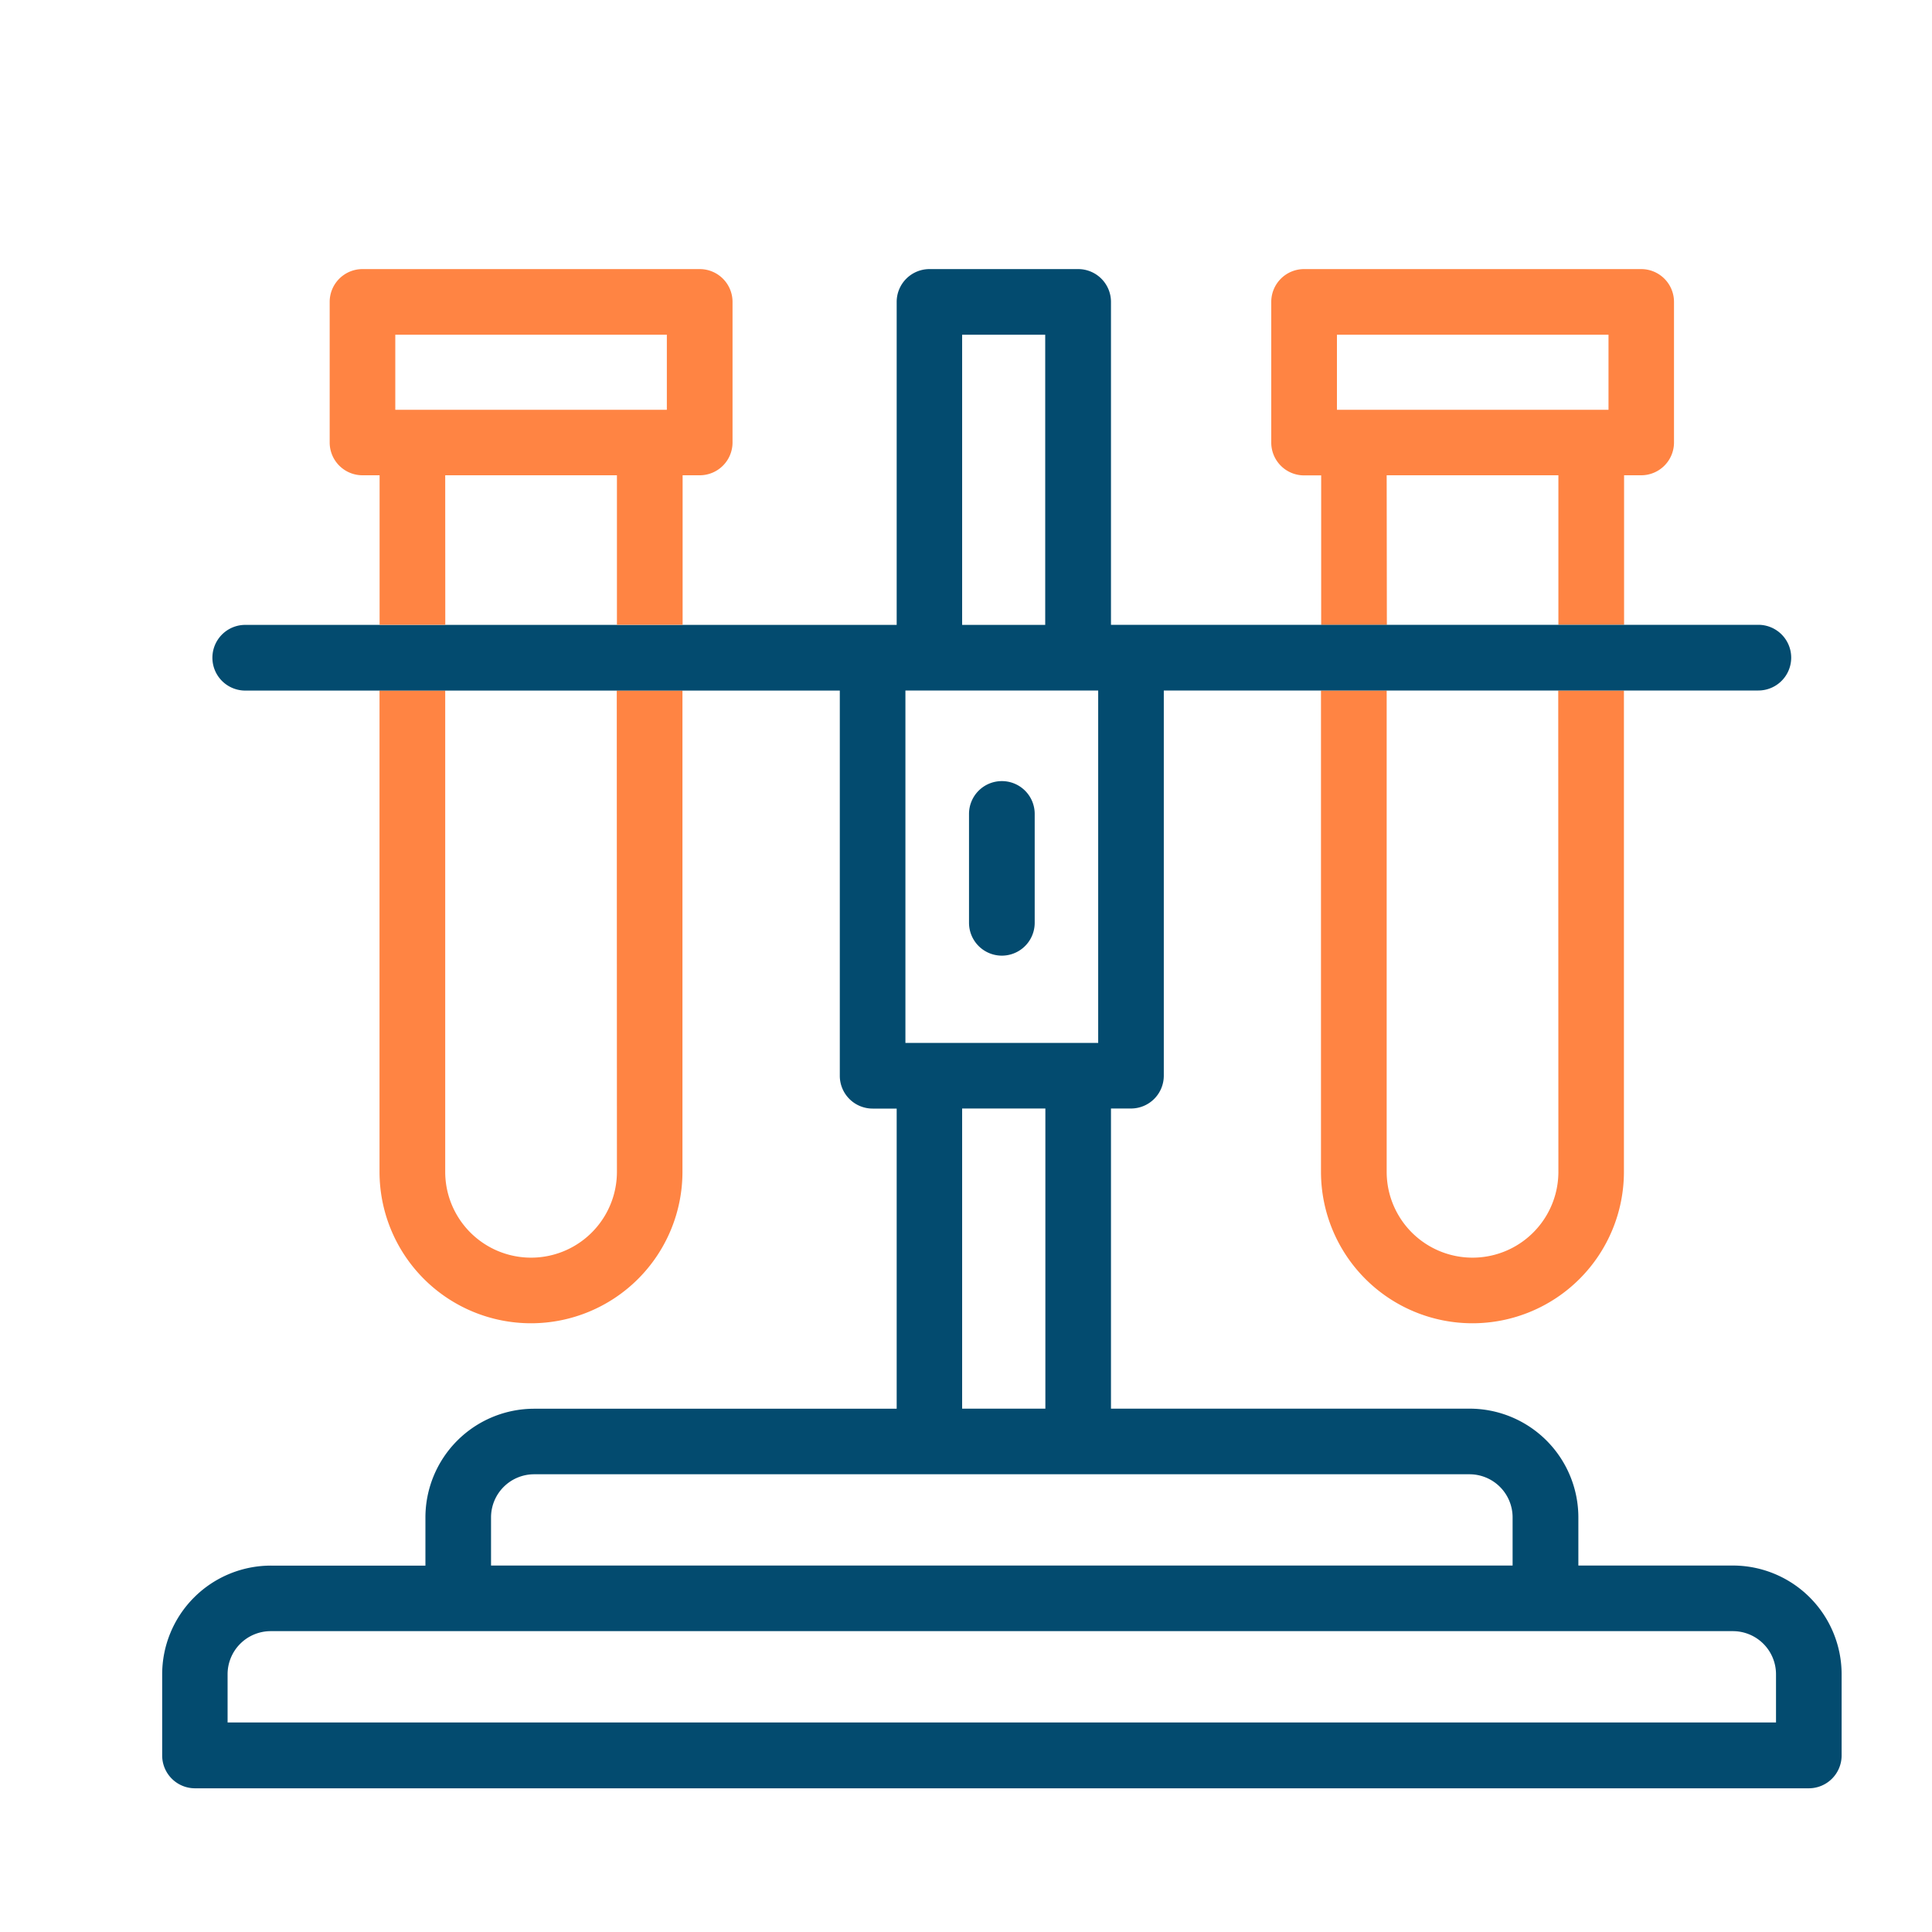
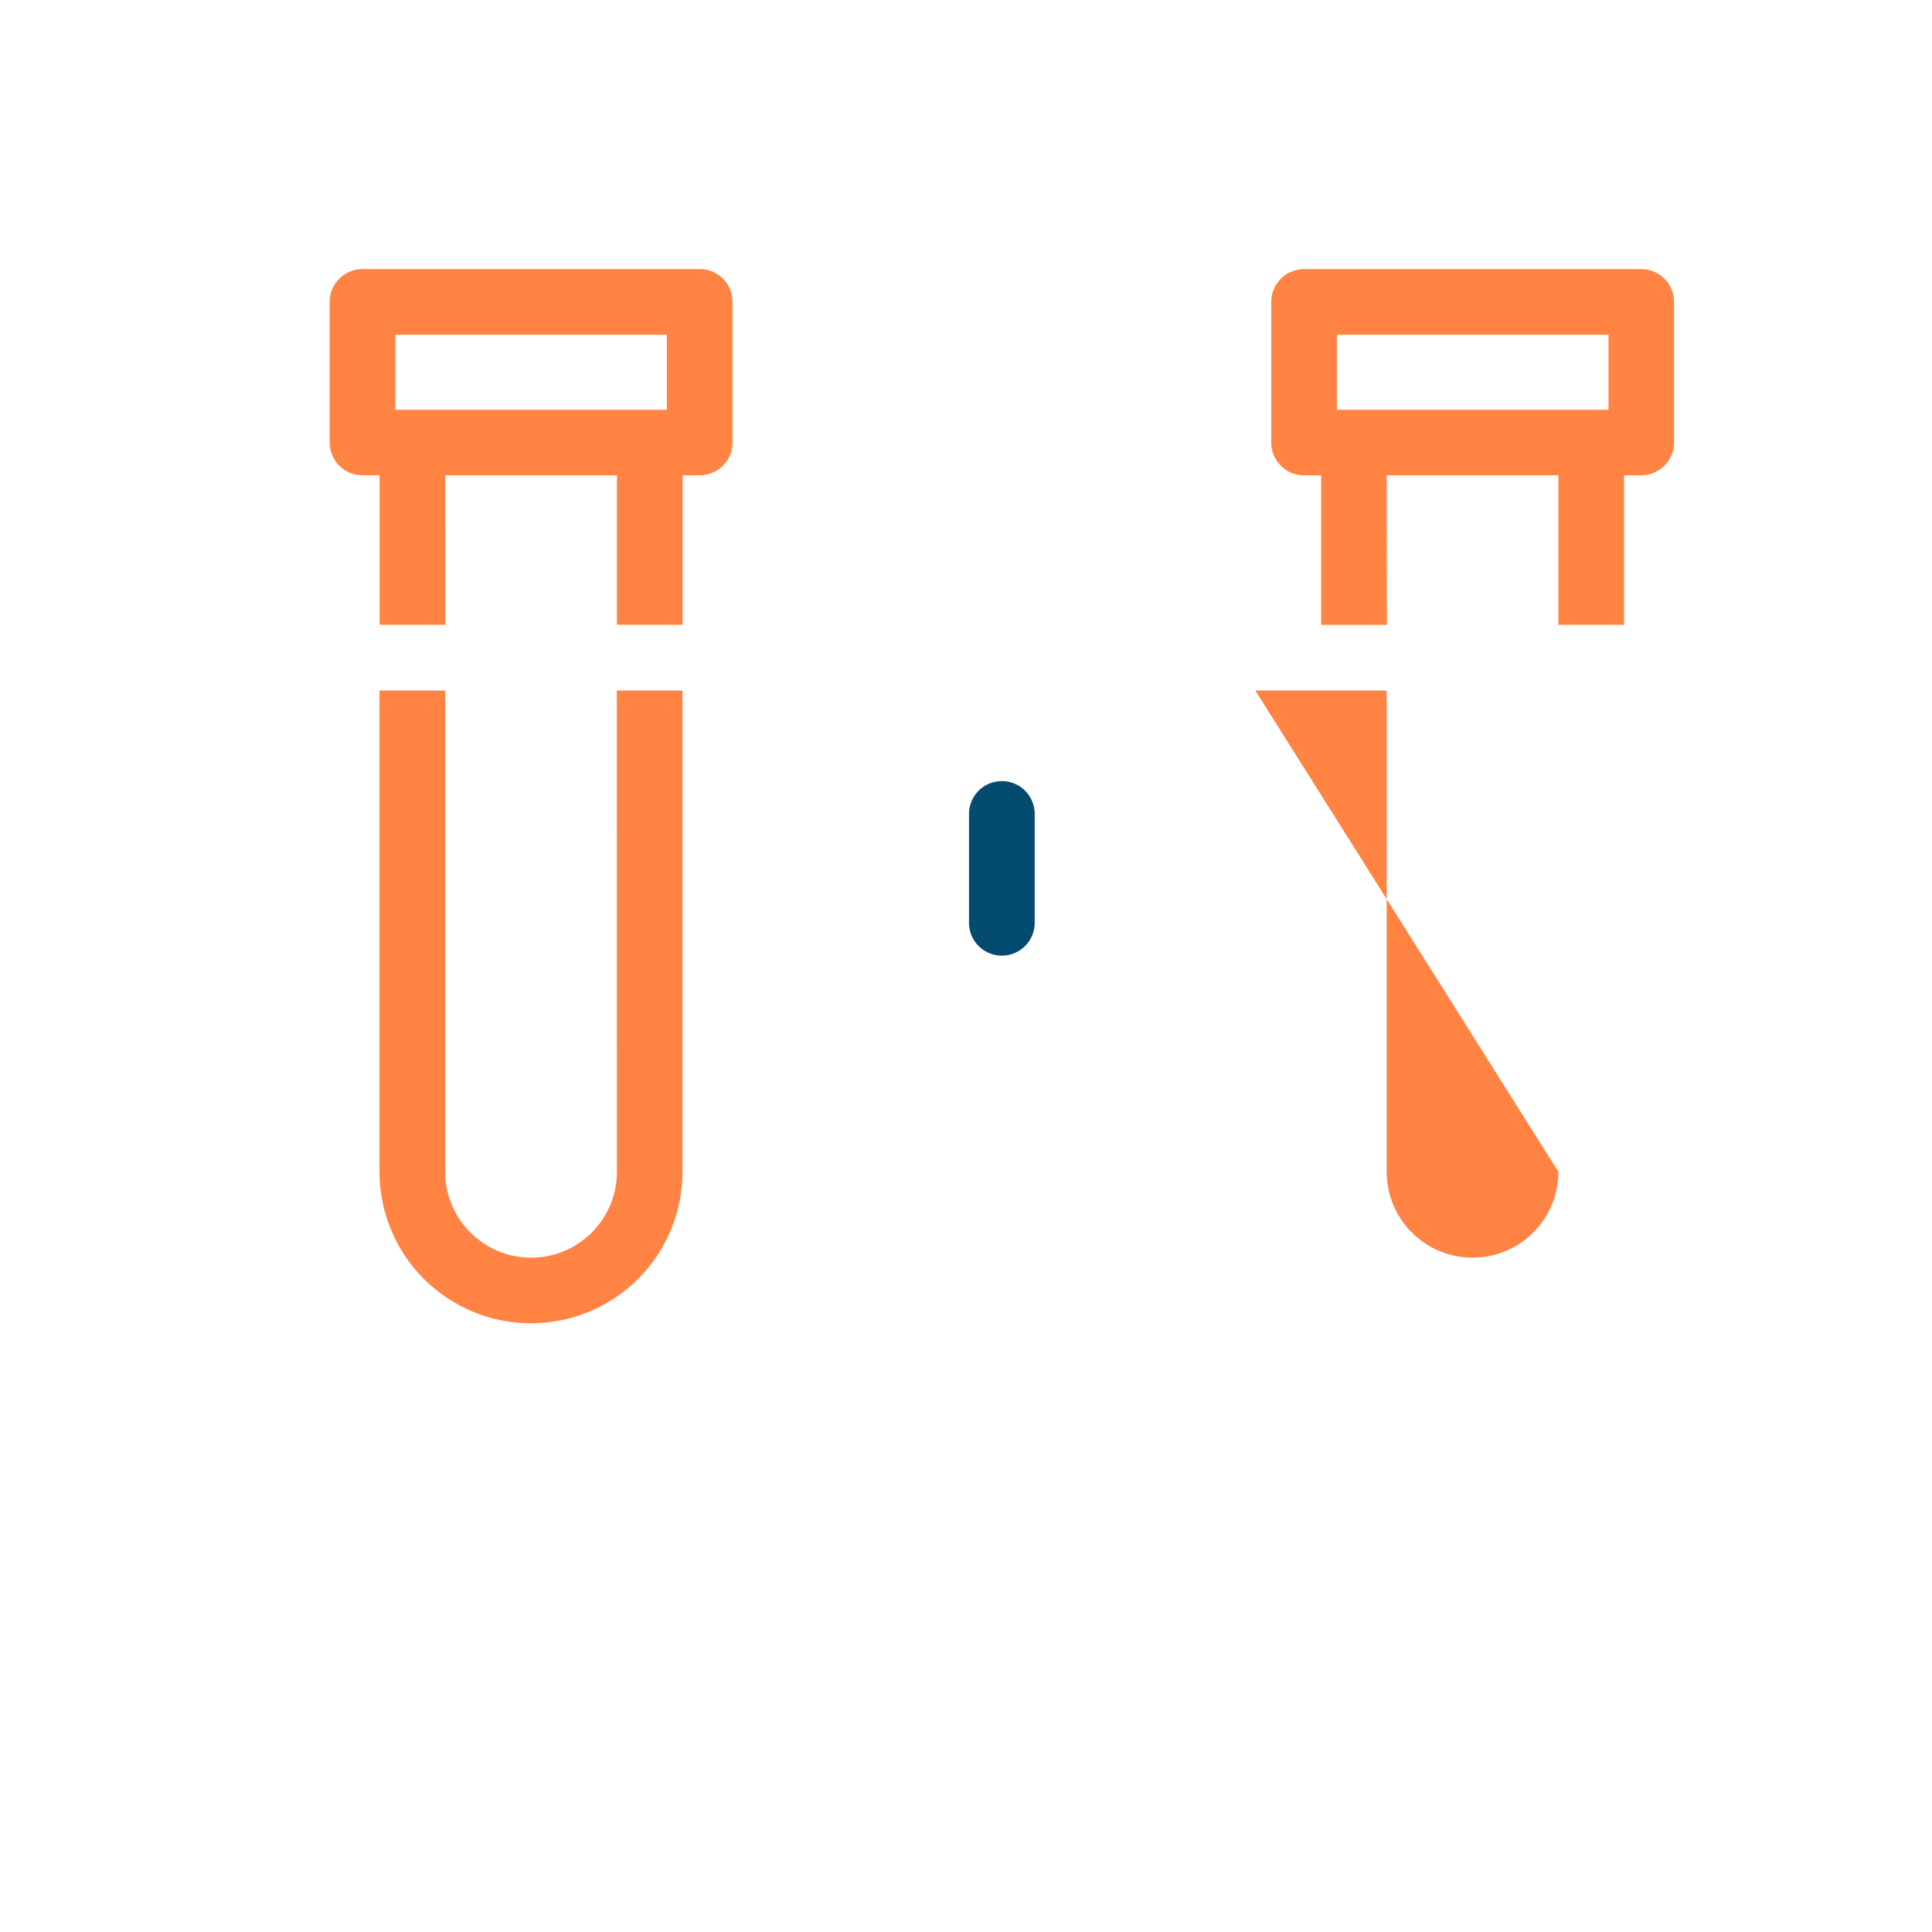
<svg xmlns="http://www.w3.org/2000/svg" viewBox="0 0 500 500">
  <defs>
    <style>.cls-1{fill:none;}.cls-2{fill:#ff8443;}.cls-3{fill:#034b6f;}</style>
  </defs>
  <title>muestras</title>
  <g id="wireframe">
    <rect class="cls-1" x="345.95" y="86.62" width="70.27" height="19.43" />
    <rect class="cls-1" x="102.3" y="86.62" width="70.27" height="19.43" />
    <rect class="cls-1" x="358.87" y="123.03" width="44.44" height="38.69" />
    <path class="cls-1" d="M381.09,325.43a22.22,22.22,0,0,0,22.22-22.17V178.7H358.87V303.26A22.22,22.22,0,0,0,381.09,325.43Z" />
    <path class="cls-1" d="M137.44,325.43a22.22,22.22,0,0,0,22.22-22.17V178.7H115.22V303.26A22.22,22.22,0,0,0,137.44,325.43Z" />
    <rect class="cls-1" x="249.04" y="86.62" width="21.49" height="75.1" />
    <rect class="cls-1" x="115.22" y="123.03" width="44.44" height="38.69" />
    <path class="cls-1" d="M448.48,422.14H70.05A11.16,11.16,0,0,0,58.9,433.29v12.48H459.63V433.29A11.16,11.16,0,0,0,448.48,422.14Z" />
    <path class="cls-1" d="M391.46,392.69a11.16,11.16,0,0,0-11.15-11.15H138.22a11.16,11.16,0,0,0-11.14,11.15v12.47H391.46Z" />
    <path class="cls-1" d="M284.21,178.7H234.32v91.2h49.89Zm-16.45,60.12a8.49,8.49,0,0,1-17,0V210.64a8.49,8.49,0,0,1,17,0Z" />
    <rect class="cls-1" x="249.04" y="286.88" width="21.49" height="77.68" />
    <path class="cls-2" d="M159.66,303.26a22.22,22.22,0,0,1-44.44,0V178.7h-17V303.26a39.2,39.2,0,0,0,78.4,0V178.7h-17Z" />
-     <path class="cls-2" d="M403.31,303.26a22.22,22.22,0,0,1-44.44,0V178.7h-17V303.26a39.2,39.2,0,0,0,78.4,0V178.7h-17Z" />
+     <path class="cls-2" d="M403.31,303.26a22.22,22.22,0,0,1-44.44,0V178.7h-17V303.26V178.7h-17Z" />
    <path class="cls-2" d="M358.87,123h44.44v38.69h17V123h4.43a8.49,8.49,0,0,0,8.49-8.49V78.13a8.49,8.49,0,0,0-8.49-8.49H337.46A8.49,8.49,0,0,0,329,78.13v36.41a8.49,8.49,0,0,0,8.49,8.49h4.43v38.69h17ZM346,86.62h70.28v19.43H346Z" />
-     <path class="cls-3" d="M448.48,405.16h-40V392.69a28.16,28.16,0,0,0-28.13-28.13H287.52V286.88h5.18a8.49,8.49,0,0,0,8.49-8.49V178.7H455.06a8.49,8.49,0,1,0,0-17H287.52V78.13A8.49,8.49,0,0,0,279,69.64H240.55a8.49,8.49,0,0,0-8.49,8.49v83.59H63.47a8.49,8.49,0,0,0,0,17H217.34v99.69a8.49,8.49,0,0,0,8.49,8.49h6.23v77.68H138.22a28.15,28.15,0,0,0-28.12,28.13v12.47h-40a28.16,28.16,0,0,0-28.13,28.13v21a8.5,8.5,0,0,0,8.49,8.5H468.12a8.5,8.5,0,0,0,8.49-8.5v-21A28.16,28.16,0,0,0,448.48,405.16ZM249,86.62h21.5v75.1H249ZM234.32,178.7h49.89v91.2H234.32Zm36.22,108.18v77.68H249V286.88ZM127.08,392.69a11.16,11.16,0,0,1,11.14-11.15H380.31a11.16,11.16,0,0,1,11.15,11.15v12.47H127.08Zm332.55,53.08H58.9V433.29a11.16,11.16,0,0,1,11.15-11.15H448.48a11.16,11.16,0,0,1,11.15,11.15Z" />
    <path class="cls-2" d="M115.22,123h44.44v38.69h17V123h4.43a8.49,8.49,0,0,0,8.49-8.49V78.13a8.49,8.49,0,0,0-8.49-8.49H93.81a8.49,8.49,0,0,0-8.49,8.49v36.41A8.49,8.49,0,0,0,93.81,123h4.43v38.69h17ZM102.3,86.62h70.28v19.43H102.3Z" />
    <path class="cls-3" d="M259.27,202.15a8.49,8.49,0,0,0-8.49,8.49v28.18a8.49,8.49,0,0,0,17,0V210.64A8.49,8.49,0,0,0,259.27,202.15Z" />
    <polygon points="159.66 161.72 176.64 161.72 159.66 161.72 115.22 161.72 98.24 161.72 115.22 161.72 159.66 161.72" />
    <polygon points="115.22 178.7 159.66 178.7 176.64 178.7 98.24 178.7 115.22 178.7" />
    <polygon points="403.31 161.72 420.29 161.72 403.31 161.72 358.87 161.72 341.89 161.72 358.87 161.72 403.31 161.72" />
  </g>
</svg>